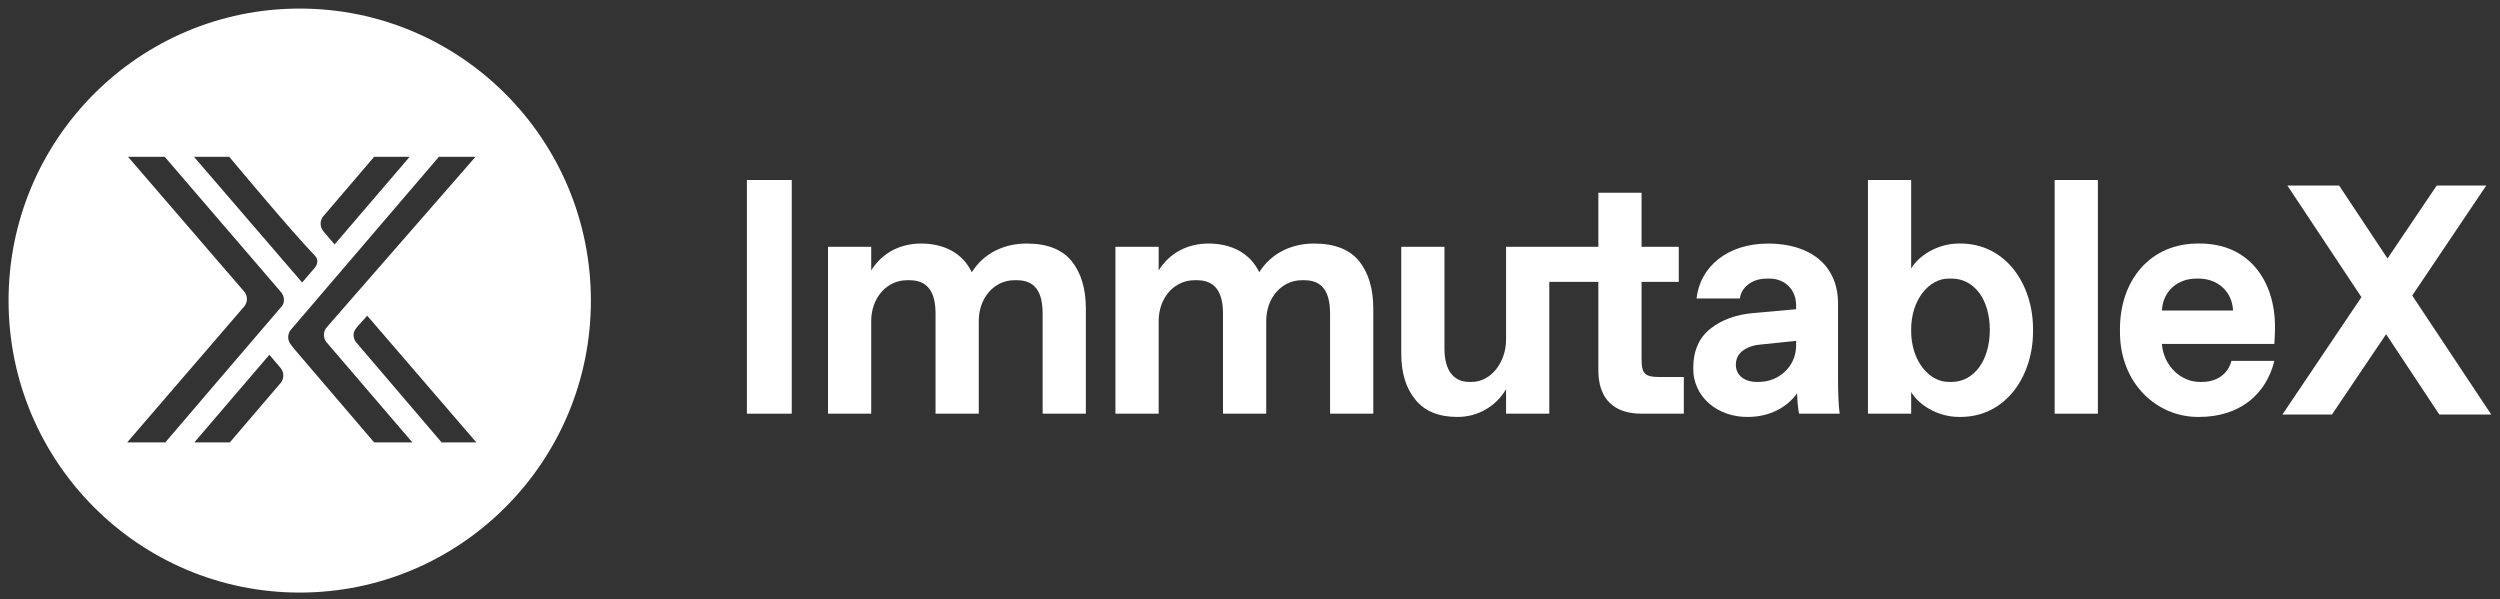
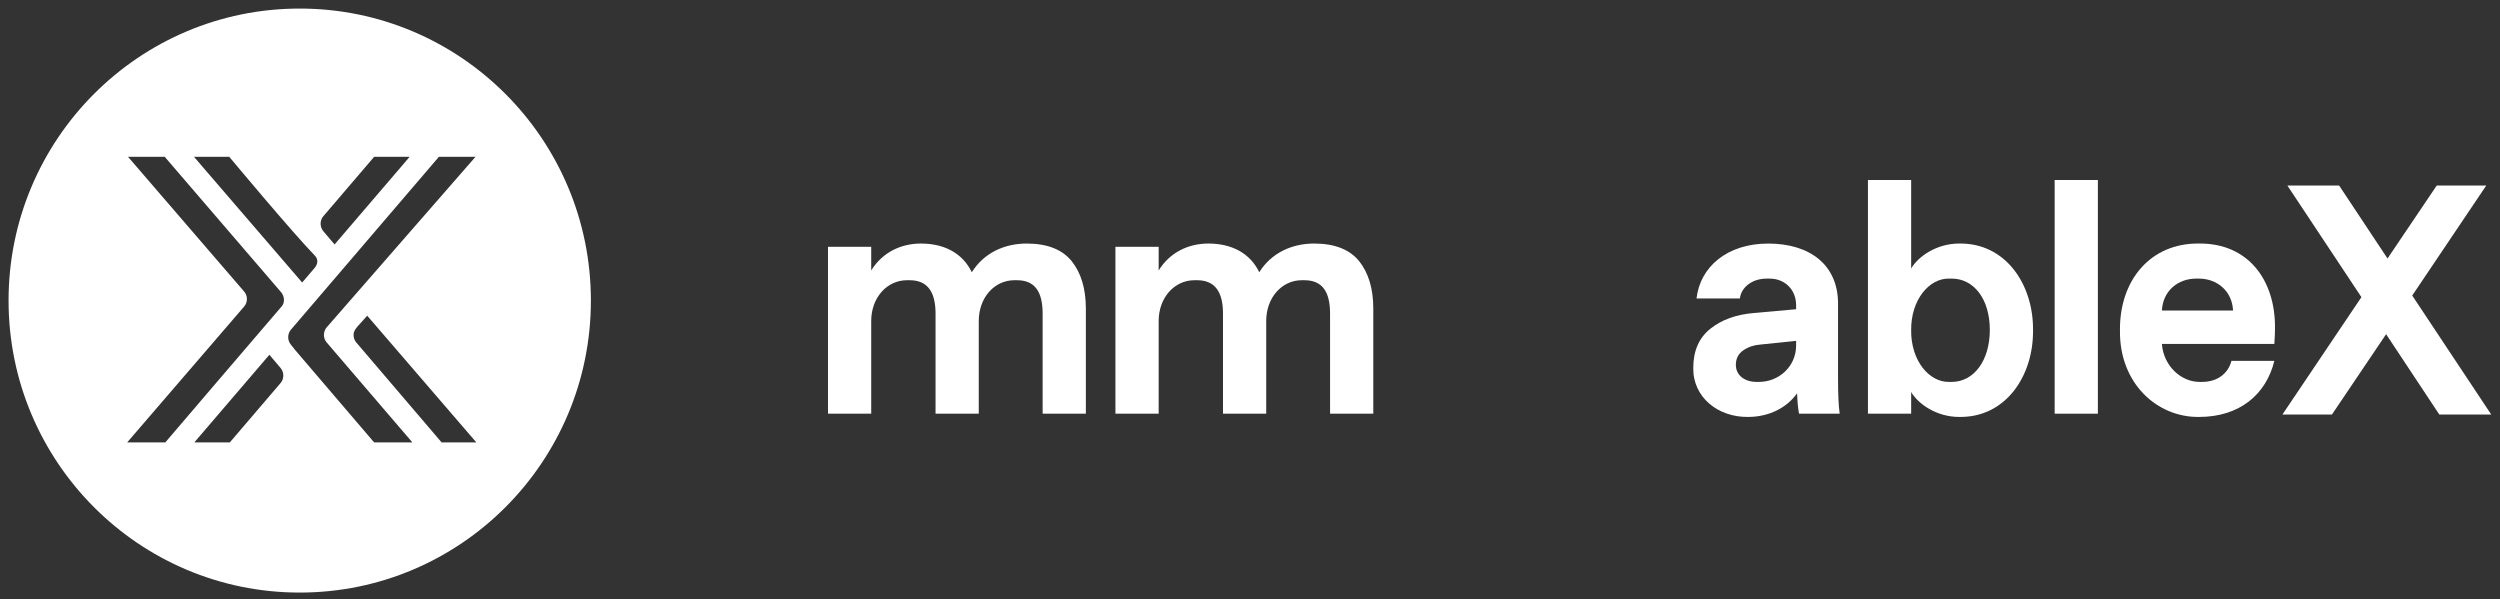
<svg xmlns="http://www.w3.org/2000/svg" width="146" height="35" viewBox="0 0 146 35" fill="none">
  <rect x="0" y="0" width="146" height="35" fill="#333333" stroke="none" />
  <path d="M25.791 25.838C25.791 25.838 22.055 21.464 20.81 20.004C20.669 19.837 20.617 19.611 20.669 19.404C20.707 19.291 20.791 19.164 20.868 19.078L21.446 18.437L27.82 25.838H25.791ZM21.85 25.838L17.222 20.424L16.991 20.131C16.772 19.877 16.779 19.484 17.003 19.237L25.631 9.158H27.769L19.09 19.104C18.865 19.351 18.859 19.744 19.077 19.998L24.084 25.838H21.85ZM16.458 17.884C14.673 19.957 9.653 25.838 9.653 25.838H7.426L14.256 17.904C14.474 17.651 14.474 17.271 14.256 17.024L7.477 9.158H9.621L16.438 17.091C16.612 17.324 16.644 17.664 16.458 17.884ZM16.374 22.384L15.713 23.157L13.421 25.837H11.348L15.732 20.718C15.732 20.718 16.22 21.298 16.387 21.491C16.605 21.751 16.599 22.137 16.374 22.384ZM13.389 9.158C13.389 9.158 17.061 13.564 18.39 14.931C18.602 15.144 18.563 15.424 18.371 15.651C17.665 16.484 17.645 16.497 17.645 16.497L11.329 9.158H13.389ZM18.897 12.611L19.558 11.838L21.85 9.158H23.923L19.539 14.277C19.539 14.277 19.051 13.698 18.884 13.504C18.666 13.244 18.672 12.857 18.897 12.611ZM17.504 0.5C8.113 0.5 0.5 8.135 0.5 17.553C0.5 26.971 8.113 34.606 17.504 34.606C26.895 34.606 34.508 26.971 34.508 17.553C34.508 8.135 26.895 0.5 17.504 0.5Z" fill="white" />
-   <path d="M46.238 10.512H43.619V24.159H46.238V10.512Z" fill="white" />
  <path d="M59.96 14.223C58.66 14.223 57.464 14.766 56.753 15.898C56.221 14.794 55.158 14.223 53.782 14.223C52.615 14.223 51.533 14.737 50.879 15.794V14.414H48.355V24.159H50.879V18.744C50.879 17.383 51.799 16.365 52.966 16.365H53.118C54.152 16.365 54.636 17.021 54.636 18.316V24.159H57.16V18.744C57.16 17.383 58.071 16.365 59.239 16.365H59.391C60.425 16.365 60.89 17.021 60.89 18.316V24.159H63.414V18.02C63.414 16.869 63.139 15.946 62.588 15.251C62.028 14.566 61.155 14.223 59.96 14.223Z" fill="white" />
  <path d="M76.747 14.223C75.446 14.223 74.251 14.766 73.54 15.898C73.008 14.794 71.945 14.223 70.569 14.223C69.402 14.223 68.32 14.737 67.666 15.794V14.414H65.141V24.159H67.666V18.744C67.666 17.383 68.586 16.365 69.753 16.365H69.905C70.939 16.365 71.423 17.021 71.423 18.316V24.159H73.947V18.744C73.947 17.383 74.858 16.365 76.026 16.365H76.177C77.212 16.365 77.676 17.021 77.676 18.316V24.159H80.2V18.02C80.2 16.869 79.926 15.946 79.375 15.251C78.815 14.566 77.942 14.223 76.747 14.223Z" fill="white" />
-   <path d="M95.868 20.942V16.46H98.041V14.414H95.868V11.254H93.344V14.414H90.478H88.032H87.954V19.829C87.954 21.189 87.052 22.303 85.951 22.303H85.8C84.88 22.303 84.357 21.618 84.357 20.362V14.414H81.834V20.647C81.834 21.779 82.108 22.674 82.658 23.34C83.2 24.016 84.026 24.349 85.116 24.349C86.322 24.349 87.357 23.73 87.954 22.731V24.159H90.478V16.46H93.344V21.627C93.344 23.274 94.226 24.159 95.868 24.159H98.335V22.017H96.941C96.049 22.017 95.868 21.837 95.868 20.942Z" fill="white" />
-   <path d="M104.893 20.181C104.893 21.408 103.877 22.303 102.73 22.303H102.578C101.885 22.303 101.374 21.913 101.374 21.313C101.374 20.942 101.515 20.666 101.8 20.466C102.085 20.267 102.416 20.152 102.787 20.124L104.893 19.905V20.181ZM107.341 17.726C107.341 15.48 105.709 14.224 103.261 14.224C100.87 14.224 99.285 15.584 99.077 17.431H101.61C101.667 16.84 102.264 16.27 103.175 16.27H103.337C104.267 16.27 104.893 16.945 104.893 17.821V18.059L102.445 18.278C101.402 18.363 100.548 18.668 99.882 19.201C99.218 19.734 98.887 20.495 98.887 21.485C98.859 23.198 100.329 24.368 102.076 24.349C103.318 24.349 104.343 23.816 104.95 22.969C104.969 23.483 105.007 23.883 105.064 24.159H107.437C107.37 23.702 107.341 22.988 107.341 22.017V17.726Z" fill="white" />
+   <path d="M104.893 20.181C104.893 21.408 103.877 22.303 102.73 22.303H102.578C101.885 22.303 101.374 21.913 101.374 21.313C101.374 20.942 101.515 20.666 101.8 20.466C102.085 20.267 102.416 20.152 102.787 20.124L104.893 19.905V20.181M107.341 17.726C107.341 15.48 105.709 14.224 103.261 14.224C100.87 14.224 99.285 15.584 99.077 17.431H101.61C101.667 16.84 102.264 16.27 103.175 16.27H103.337C104.267 16.27 104.893 16.945 104.893 17.821V18.059L102.445 18.278C101.402 18.363 100.548 18.668 99.882 19.201C99.218 19.734 98.887 20.495 98.887 21.485C98.859 23.198 100.329 24.368 102.076 24.349C103.318 24.349 104.343 23.816 104.95 22.969C104.969 23.483 105.007 23.883 105.064 24.159H107.437C107.37 23.702 107.341 22.988 107.341 22.017V17.726Z" fill="white" />
  <path d="M113.984 22.303H113.832C112.675 22.332 111.593 21.075 111.612 19.286C111.593 17.497 112.675 16.241 113.832 16.27H113.984C115.255 16.27 116.205 17.44 116.205 19.267C116.205 21.094 115.246 22.303 113.984 22.303ZM114.412 14.223C113.111 14.223 112.03 14.966 111.612 15.679V10.512H109.088V24.159H111.612V22.893C112.03 23.607 113.111 24.349 114.412 24.349C117.135 24.396 118.757 21.951 118.729 19.286C118.757 16.622 117.135 14.176 114.412 14.223Z" fill="white" />
  <path d="M122.516 10.512H119.992V24.159H122.516V10.512Z" fill="white" />
  <path d="M126.255 18.135C126.312 16.983 127.194 16.27 128.258 16.27H128.408C129.472 16.27 130.354 16.983 130.411 18.135H126.255ZM128.429 14.223C125.581 14.185 123.778 16.374 123.806 19.286C123.759 22.398 125.99 24.387 128.429 24.349C130.809 24.349 132.348 23.017 132.822 21.075H130.316C130.136 21.789 129.519 22.303 128.608 22.303H128.446C127.394 22.303 126.35 21.389 126.255 20.086H132.822C132.85 19.667 132.86 19.362 132.86 19.172C132.888 16.327 131.266 14.195 128.429 14.223Z" fill="white" />
  <path d="M142.455 24.207L139.349 19.517L136.186 24.207H133.294L137.907 17.353L133.582 10.834H136.604L139.431 15.096L142.306 10.834H145.198L140.874 17.259L145.487 24.207H142.455Z" fill="white" />
</svg>